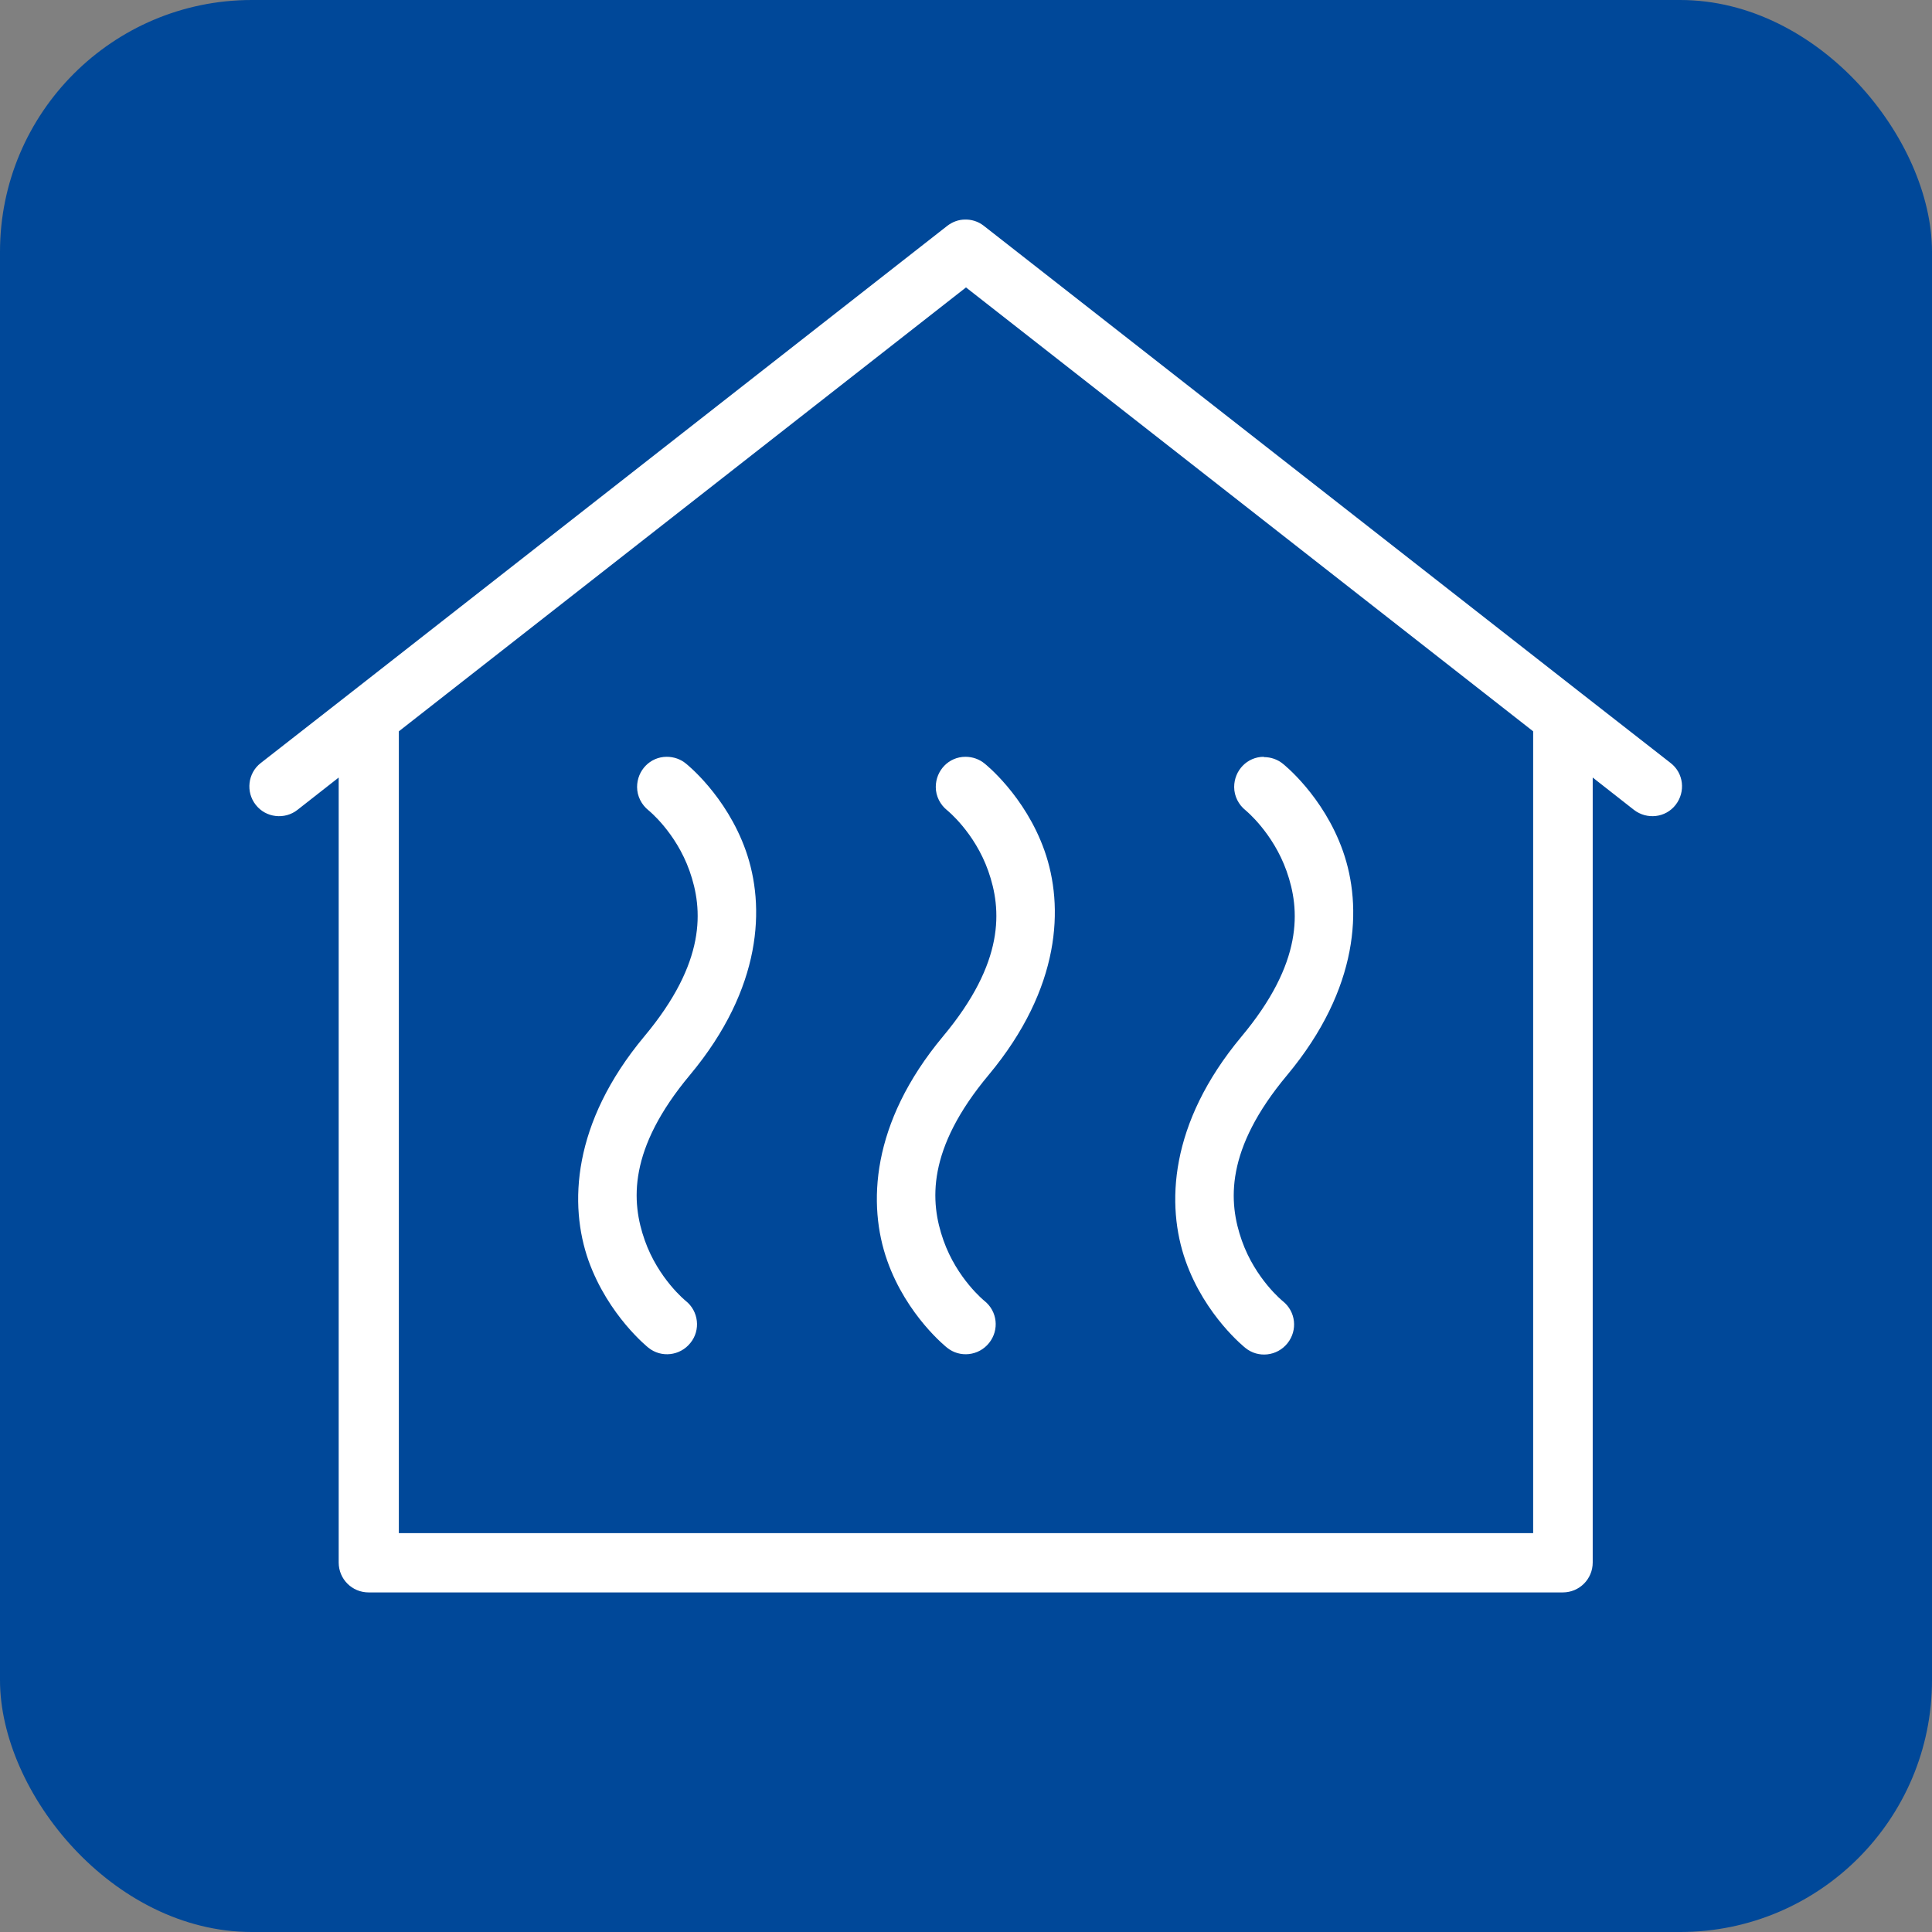
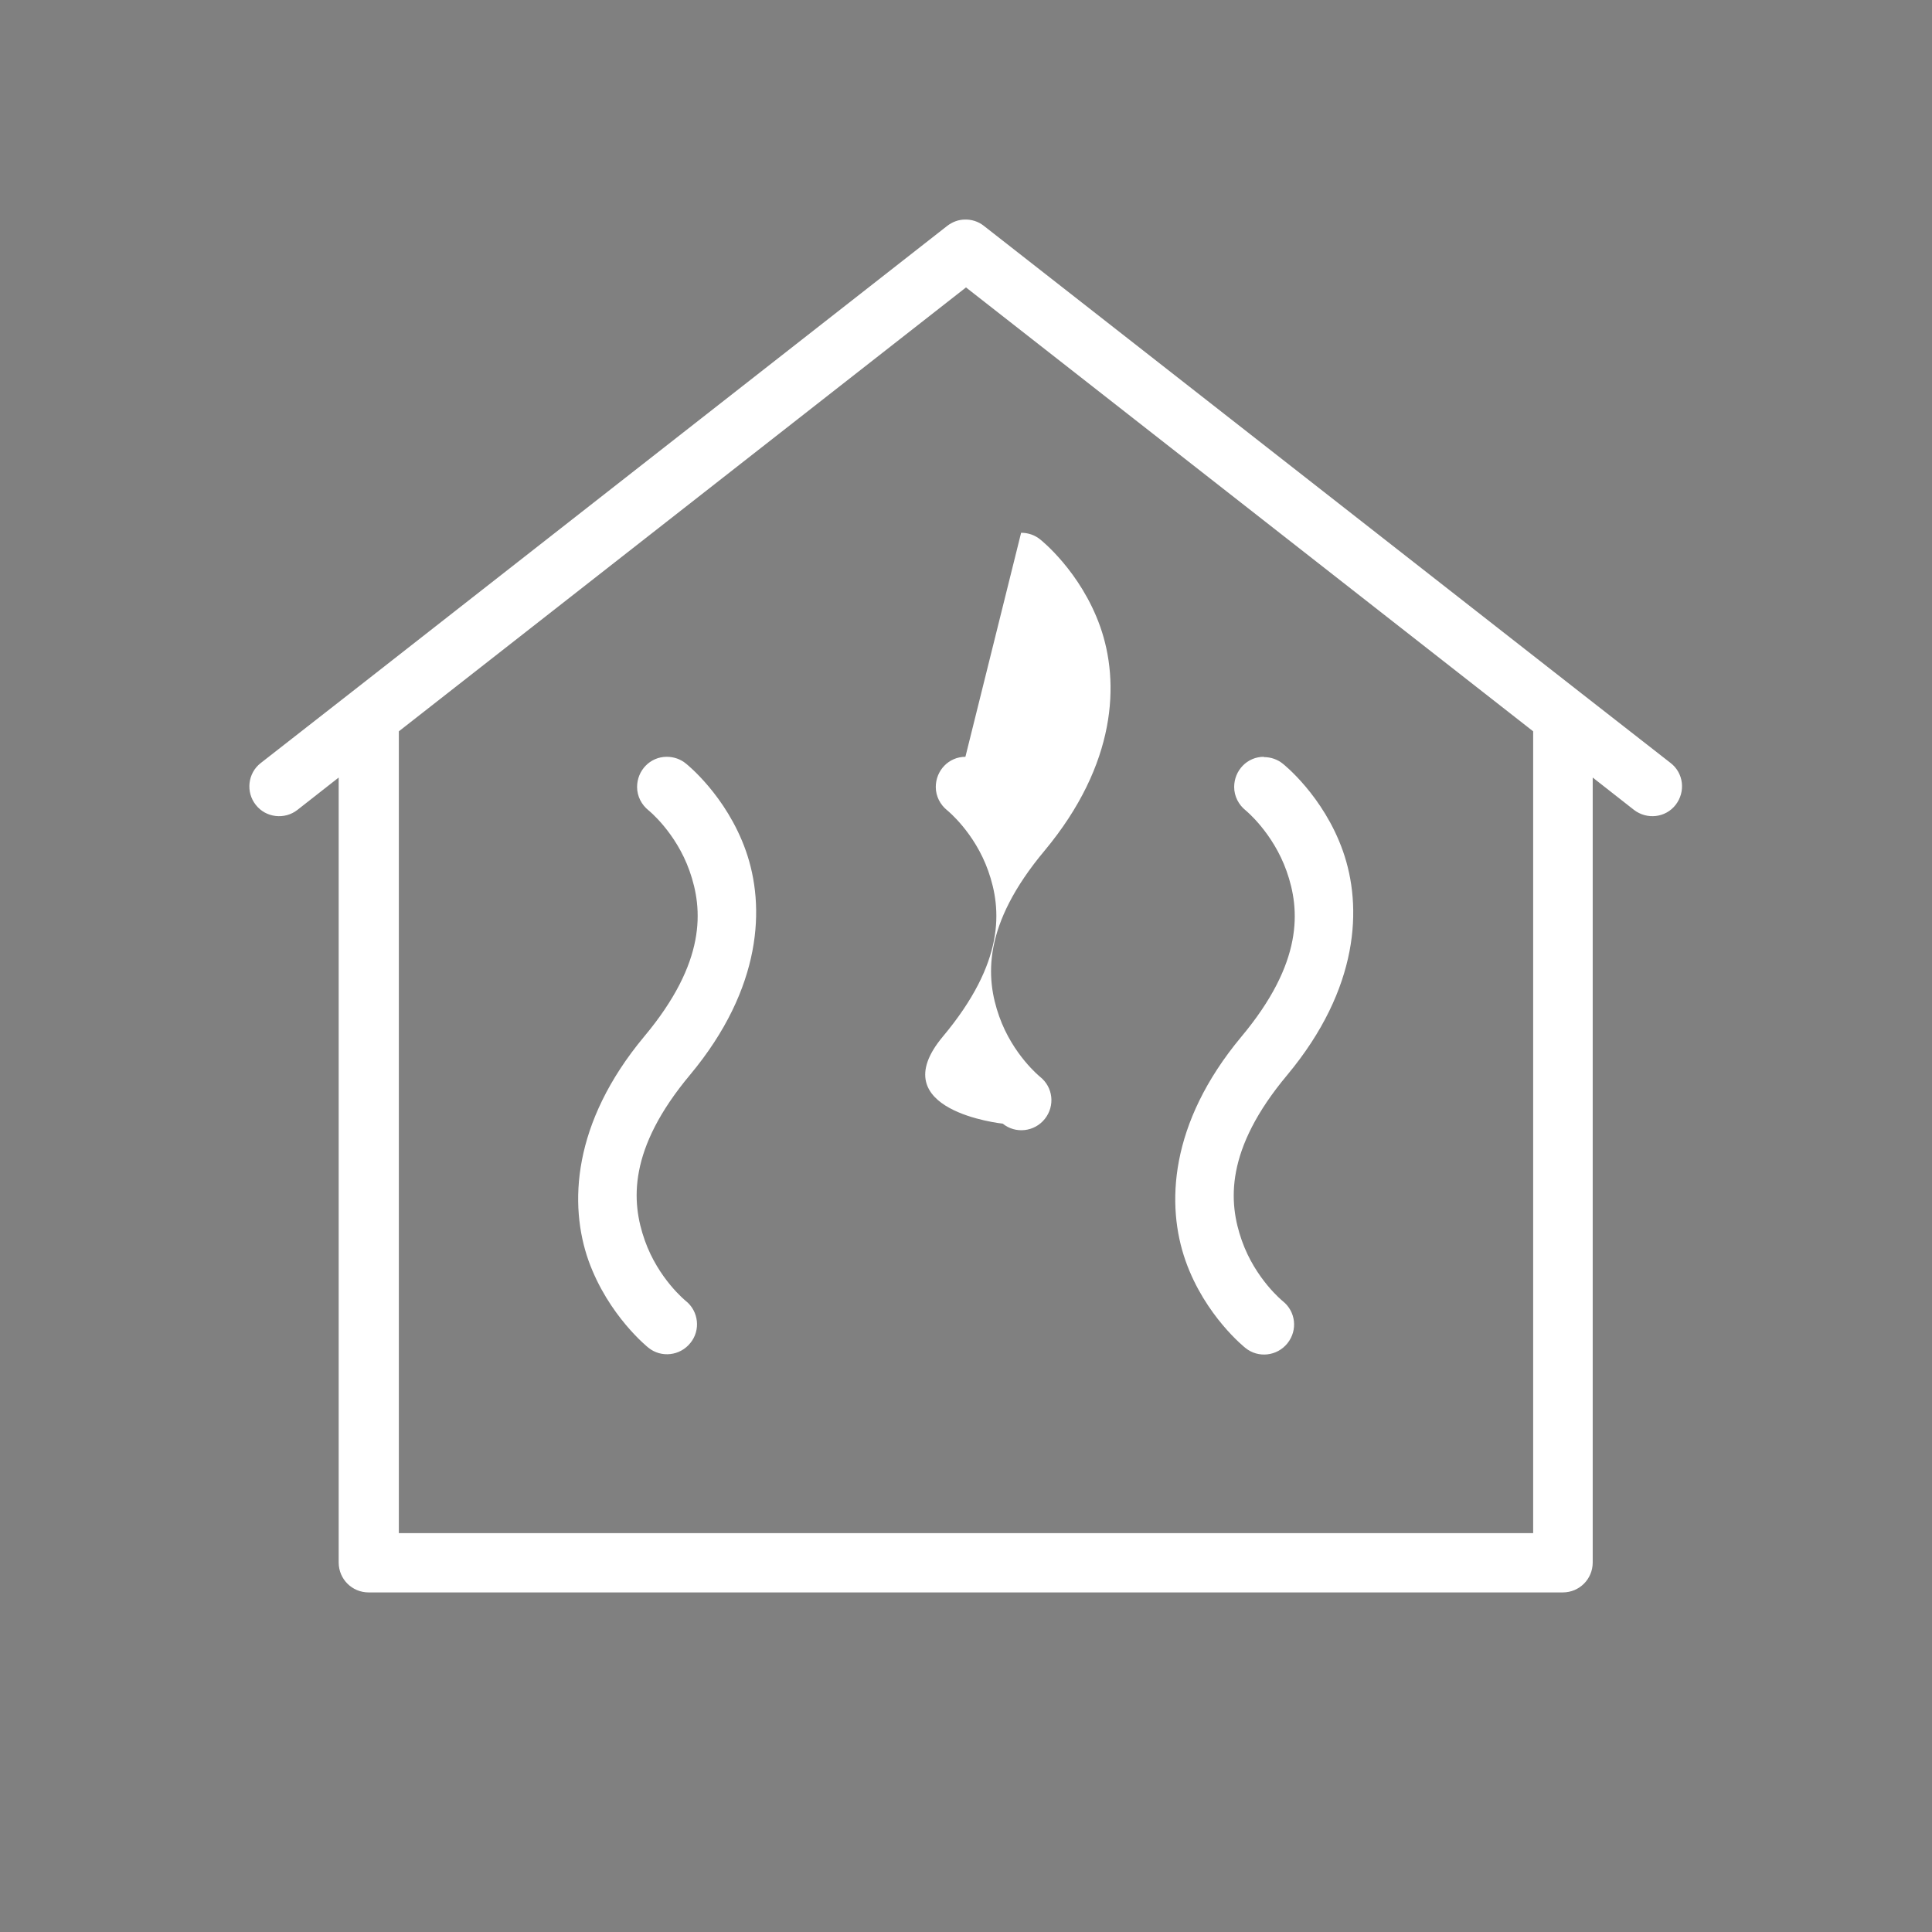
<svg xmlns="http://www.w3.org/2000/svg" id="a" data-name="Ebene 1" viewBox="0 0 65.2 65.2">
  <rect x="0" y="0" width="65.2" height="65.2" fill="#808080" stroke="none" />
  <defs>
    <style>
      .b {
        fill: #004899;
      }

      .b, .c {
        stroke-width: 0px;
      }

      .c {
        fill: #fff;
      }
    </style>
  </defs>
-   <rect class="b" x="0" y="0" width="65.2" height="65.2" rx="8.5" ry="8.5" />
-   <path class="c" d="M32.56,7.41c-.21,0-.42.08-.59.21l-20.11,15.74-3.06,2.39c-.44.34-.51.98-.17,1.41.34.44.98.51,1.41.17l1.39-1.09v26.49c0,.56.45,1.01,1.01,1.01h40.3c.56,0,1.01-.45,1.01-1.01v-26.49l1.39,1.09c.44.34,1.07.27,1.41-.17.34-.44.27-1.07-.17-1.41h0l-3.01-2.35-20.17-15.78c-.19-.15-.42-.22-.66-.21ZM32.6,9.7l19.14,14.98v27.06H13.46v-27.06l19.14-14.98ZM22.5,25.54c-.56,0-1,.46-1,1.02,0,.31.15.6.39.79,0,0,.92.74,1.38,2.04s.57,3.08-1.53,5.59c-2.44,2.93-2.54,5.69-1.88,7.56.67,1.87,2.02,2.94,2.02,2.94.43.35,1.07.28,1.42-.16.35-.43.28-1.07-.16-1.42h0s-.92-.74-1.38-2.04c-.46-1.3-.57-3.08,1.53-5.59,2.44-2.93,2.54-5.69,1.88-7.56s-2.02-2.94-2.02-2.94c-.18-.15-.41-.23-.65-.23ZM32.58,25.54c-.56,0-1,.46-1,1.02,0,.31.15.6.39.79,0,0,.92.74,1.38,2.04s.57,3.08-1.53,5.59c-2.44,2.93-2.54,5.69-1.88,7.56s2.02,2.94,2.02,2.94c.43.35,1.07.28,1.42-.16s.28-1.07-.16-1.42h0s-.92-.74-1.38-2.04-.57-3.08,1.53-5.59c2.44-2.93,2.54-5.69,1.88-7.56s-2.02-2.94-2.02-2.94c-.18-.15-.41-.23-.65-.23ZM42.65,25.54c-.56,0-1,.46-1,1.02,0,.31.15.6.39.79,0,0,.92.75,1.38,2.05s.57,3.08-1.53,5.59c-2.44,2.93-2.54,5.69-1.88,7.56s2.02,2.94,2.02,2.94c.43.35,1.07.28,1.42-.16s.28-1.07-.16-1.42h0s-.92-.74-1.38-2.04-.57-3.08,1.53-5.59c2.44-2.93,2.54-5.69,1.88-7.56s-2.02-2.94-2.02-2.94c-.18-.15-.41-.23-.65-.23Z" />
+   <path class="c" d="M32.56,7.41c-.21,0-.42.08-.59.21l-20.11,15.74-3.06,2.39c-.44.34-.51.98-.17,1.41.34.44.98.51,1.41.17l1.39-1.09v26.49c0,.56.45,1.01,1.01,1.01h40.3c.56,0,1.01-.45,1.01-1.01v-26.49l1.39,1.09c.44.34,1.07.27,1.41-.17.34-.44.27-1.07-.17-1.41h0l-3.01-2.35-20.17-15.78c-.19-.15-.42-.22-.66-.21ZM32.6,9.7l19.14,14.98v27.06H13.46v-27.06l19.14-14.98ZM22.5,25.54c-.56,0-1,.46-1,1.02,0,.31.15.6.39.79,0,0,.92.74,1.38,2.04s.57,3.08-1.53,5.59c-2.44,2.93-2.54,5.69-1.88,7.56.67,1.87,2.02,2.94,2.02,2.94.43.35,1.07.28,1.42-.16.35-.43.28-1.07-.16-1.42h0s-.92-.74-1.38-2.04c-.46-1.3-.57-3.08,1.53-5.59,2.44-2.93,2.54-5.69,1.88-7.56s-2.02-2.94-2.02-2.94c-.18-.15-.41-.23-.65-.23ZM32.58,25.54c-.56,0-1,.46-1,1.02,0,.31.15.6.39.79,0,0,.92.74,1.38,2.04s.57,3.08-1.53,5.59s2.02,2.94,2.02,2.94c.43.35,1.07.28,1.42-.16s.28-1.07-.16-1.42h0s-.92-.74-1.38-2.04-.57-3.08,1.53-5.59c2.44-2.93,2.54-5.69,1.88-7.56s-2.02-2.94-2.02-2.94c-.18-.15-.41-.23-.65-.23ZM42.65,25.54c-.56,0-1,.46-1,1.02,0,.31.15.6.39.79,0,0,.92.75,1.38,2.05s.57,3.08-1.53,5.59c-2.44,2.93-2.54,5.69-1.88,7.56s2.02,2.94,2.02,2.94c.43.35,1.07.28,1.42-.16s.28-1.07-.16-1.42h0s-.92-.74-1.38-2.04-.57-3.08,1.53-5.59c2.44-2.93,2.54-5.69,1.88-7.56s-2.02-2.94-2.02-2.94c-.18-.15-.41-.23-.65-.23Z" />
</svg>